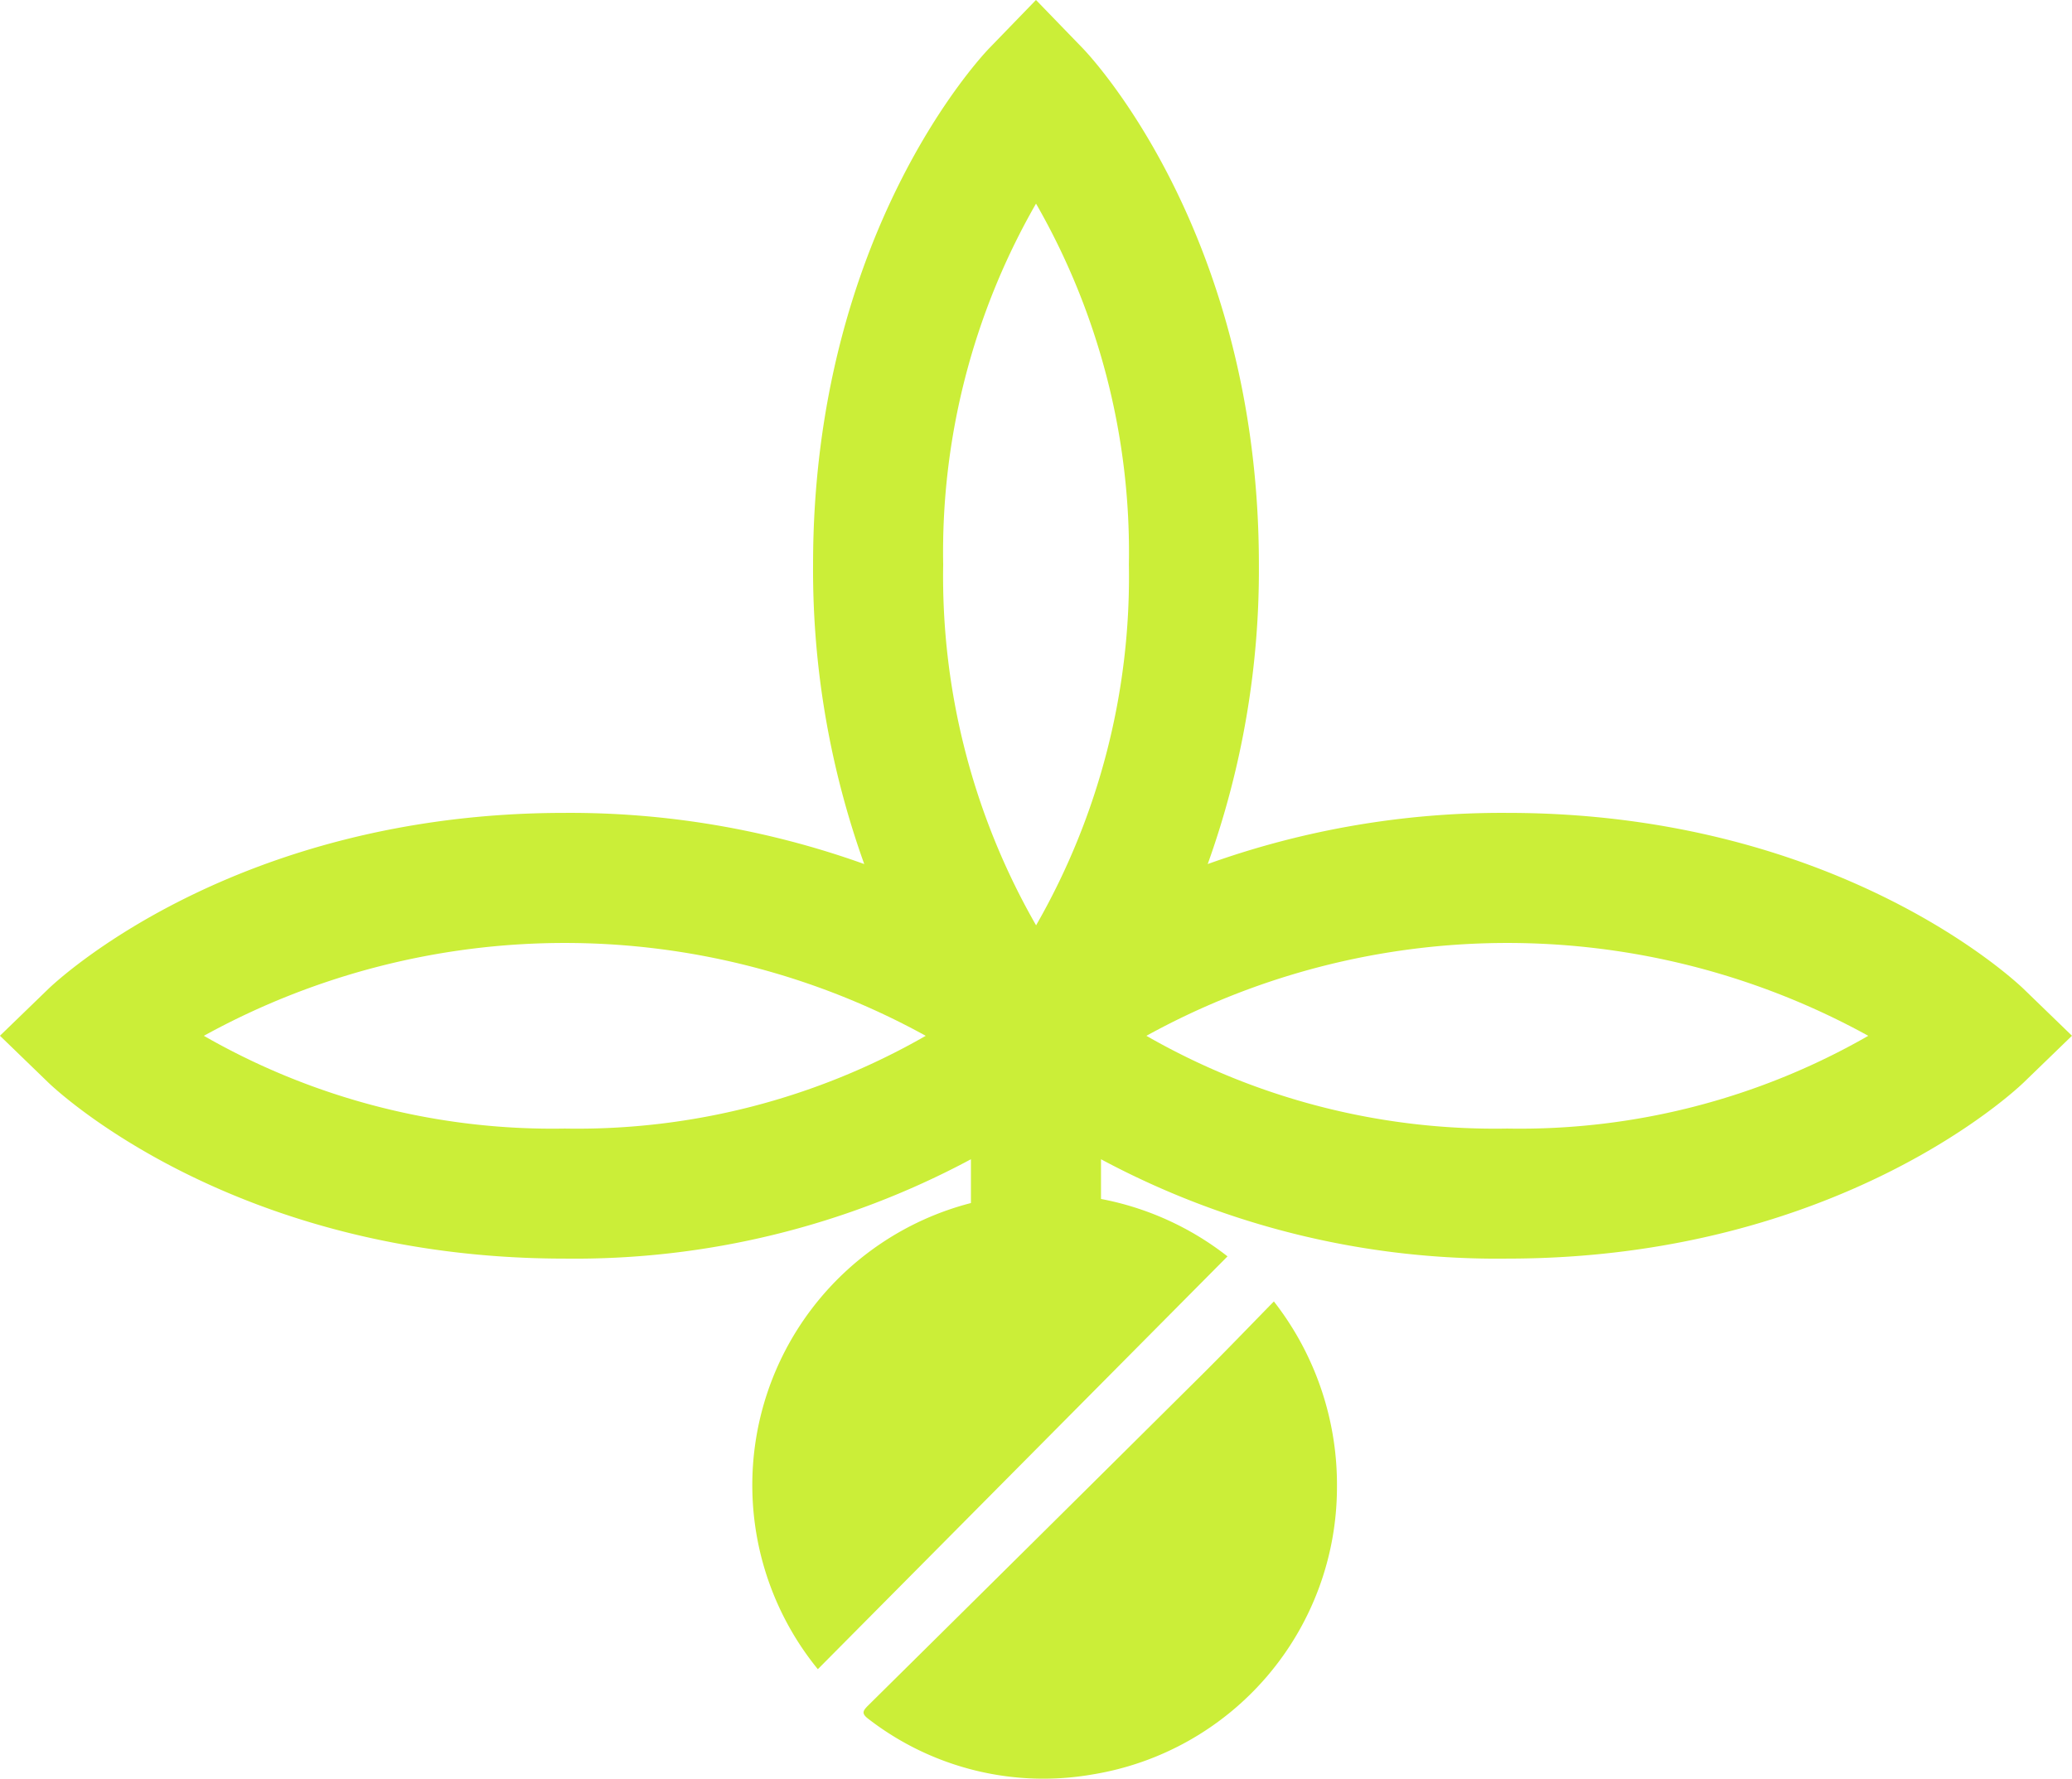
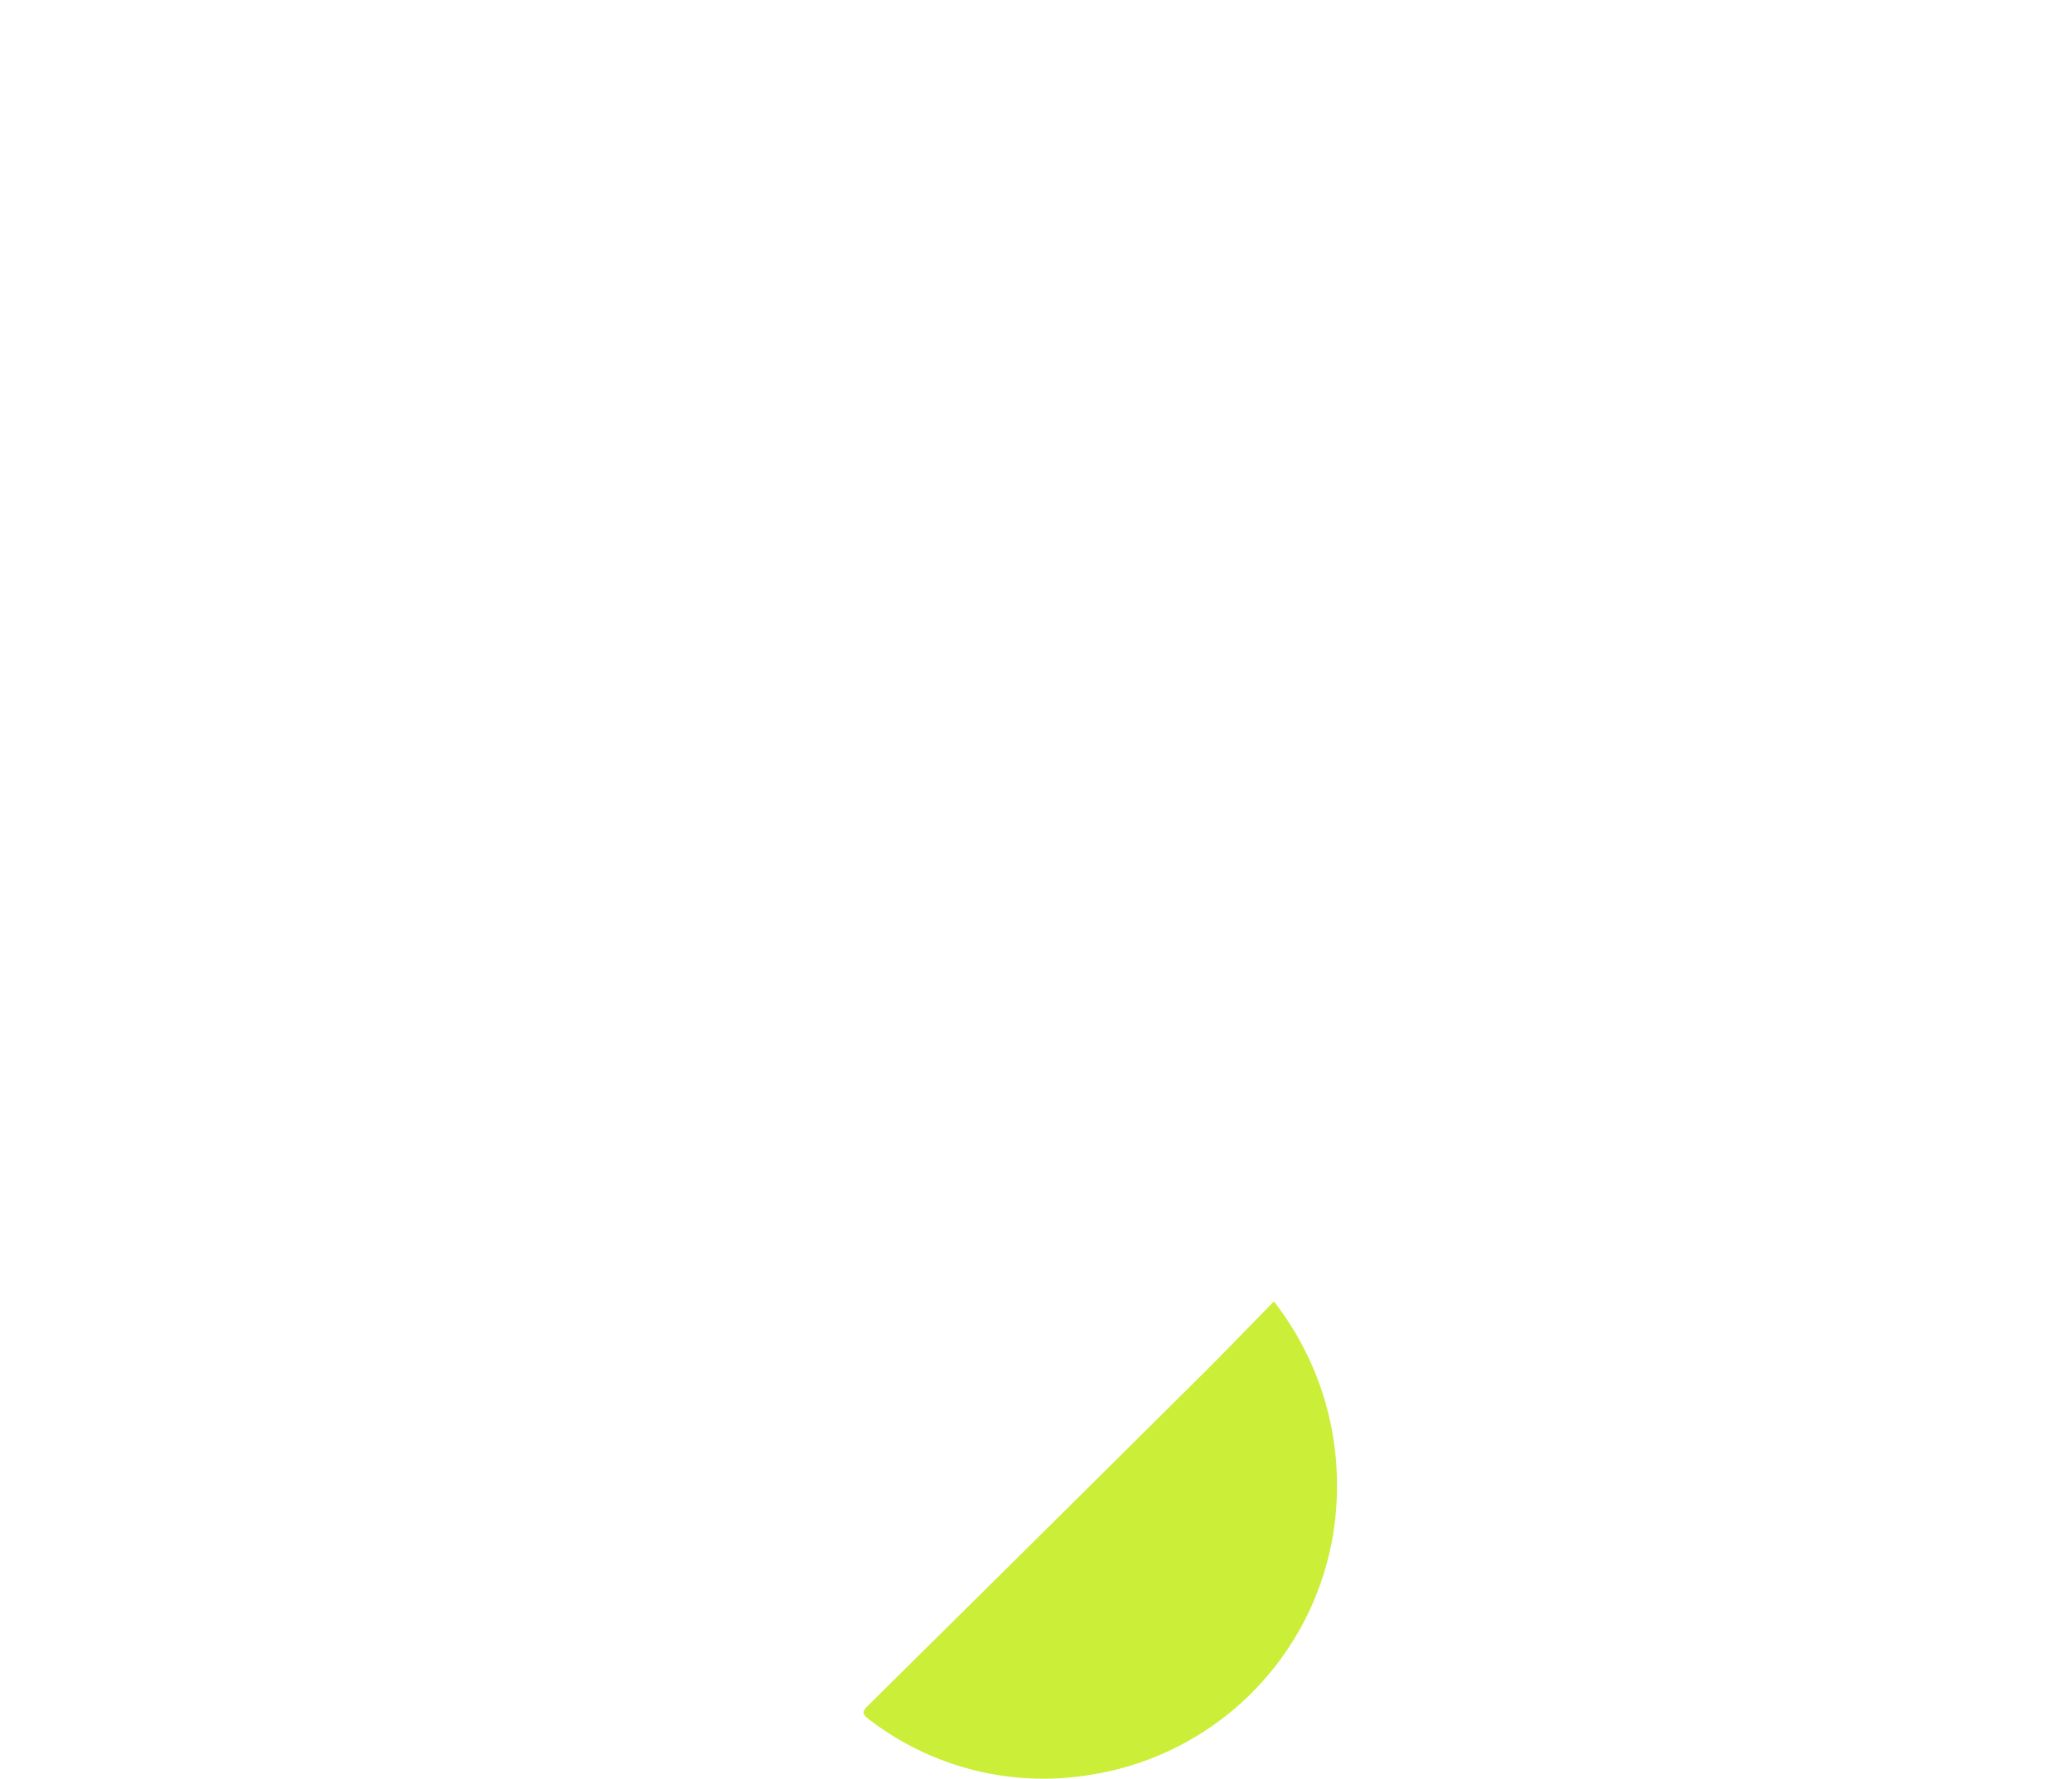
<svg xmlns="http://www.w3.org/2000/svg" width="92.756" height="79.641" viewBox="0 0 92.756 79.641">
  <g id="Groupe_184" data-name="Groupe 184" transform="translate(-690.855 -68.755)">
    <path id="Tracé_134" data-name="Tracé 134" d="M905.125,372.343q-7.431,7.381-14.878,14.745c-.258.255-.31.372.03.623a12.805,12.805,0,0,0,10.008,2.469,13.038,13.038,0,0,0,10.945-12.83A13.334,13.334,0,0,0,908.406,369C907.3,370.129,906.226,371.25,905.125,372.343Z" transform="translate(-160.524 -241.97)" fill="#cbee38" />
-     <path id="Tracé_135" data-name="Tracé 135" d="M781.45,113.041c-.333-.322-8.318-7.887-23.121-7.887a38.988,38.988,0,0,0-13.409,2.291,38.987,38.987,0,0,0,2.291-13.409c0-14.8-7.565-22.788-7.887-23.121l-2.092-2.161-2.092,2.161c-.322.333-7.887,8.318-7.887,23.121a38.983,38.983,0,0,0,2.291,13.409,38.99,38.99,0,0,0-13.409-2.291c-14.8,0-22.788,7.565-23.121,7.887l-2.161,2.092,2.161,2.092c.333.322,8.318,7.887,23.121,7.887a37.535,37.535,0,0,0,18.185-4.449v1.961a13.044,13.044,0,0,0-6.853,20.873l18.339-18.485a13.152,13.152,0,0,0-5.663-2.571v-1.778a37.536,37.536,0,0,0,18.185,4.449c14.8,0,22.788-7.565,23.121-7.887l2.161-2.092Zm-65.313,6.248a31.354,31.354,0,0,1-16.156-4.153,33.476,33.476,0,0,1,32.316,0A31.342,31.342,0,0,1,716.137,119.289Zm21.1-9.1a31.409,31.409,0,0,1-4.159-16.156,31.348,31.348,0,0,1,4.156-16.161,31.341,31.341,0,0,1,4.157,16.161A31.343,31.343,0,0,1,737.235,110.192Zm21.094,9.1a31.353,31.353,0,0,1-16.156-4.153,33.476,33.476,0,0,1,32.316,0A31.342,31.342,0,0,1,758.329,119.289Z" fill="#cbee38" />
  </g>
</svg>